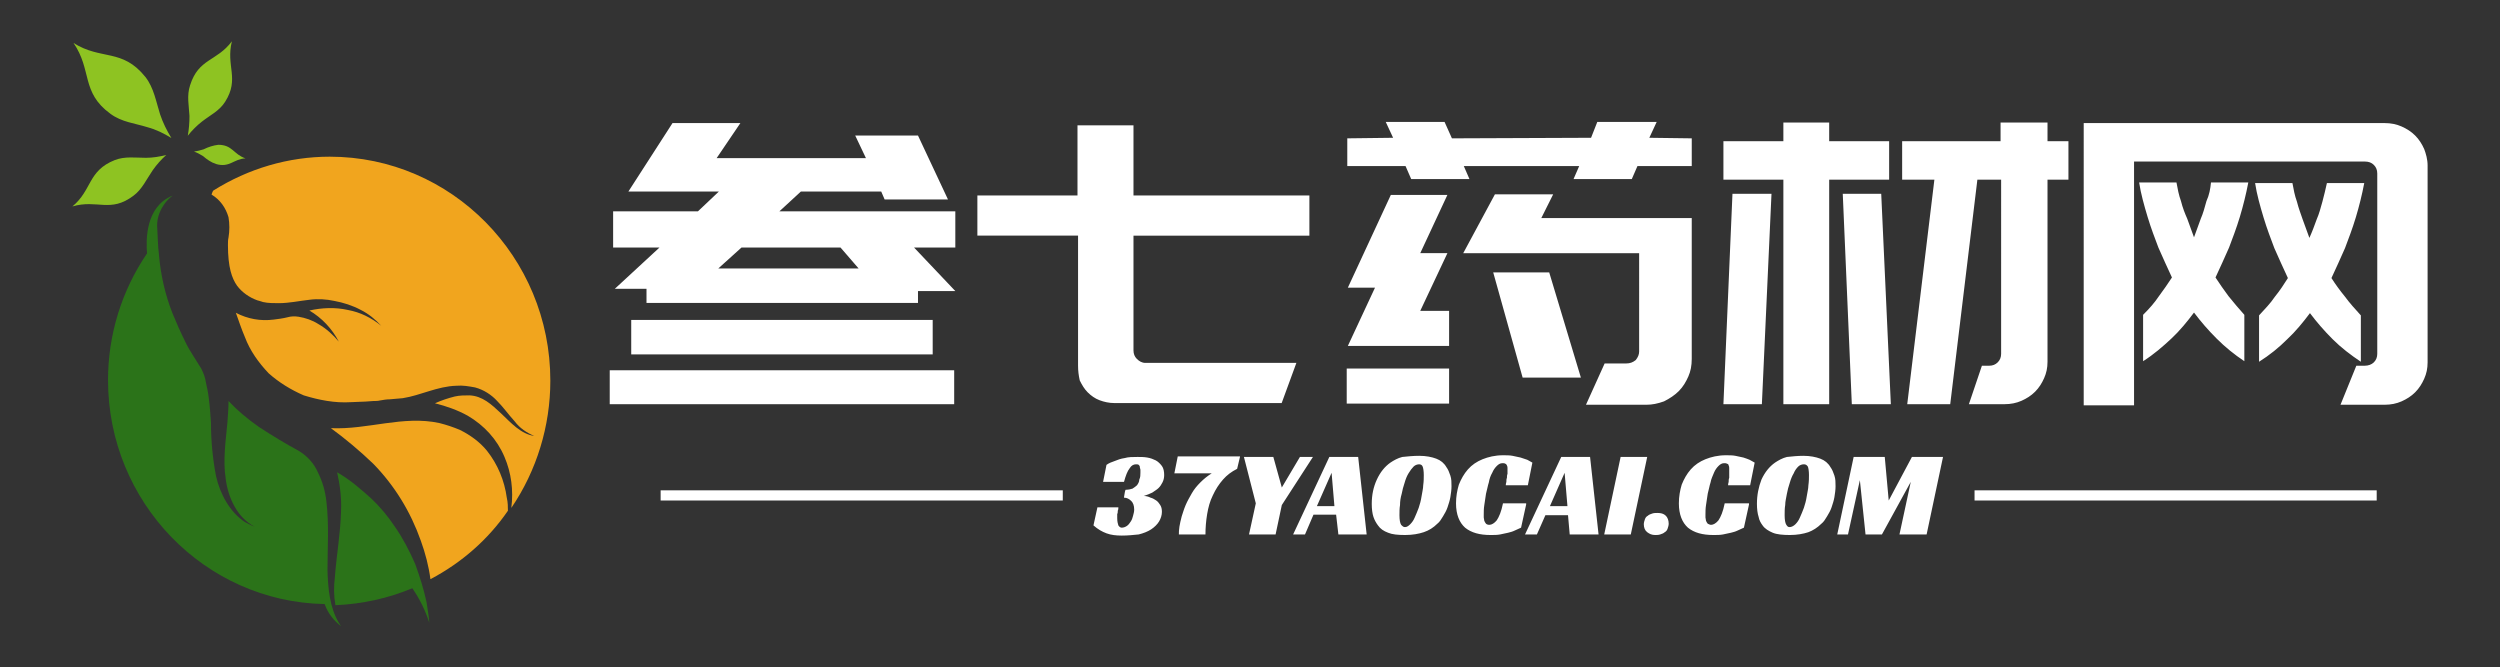
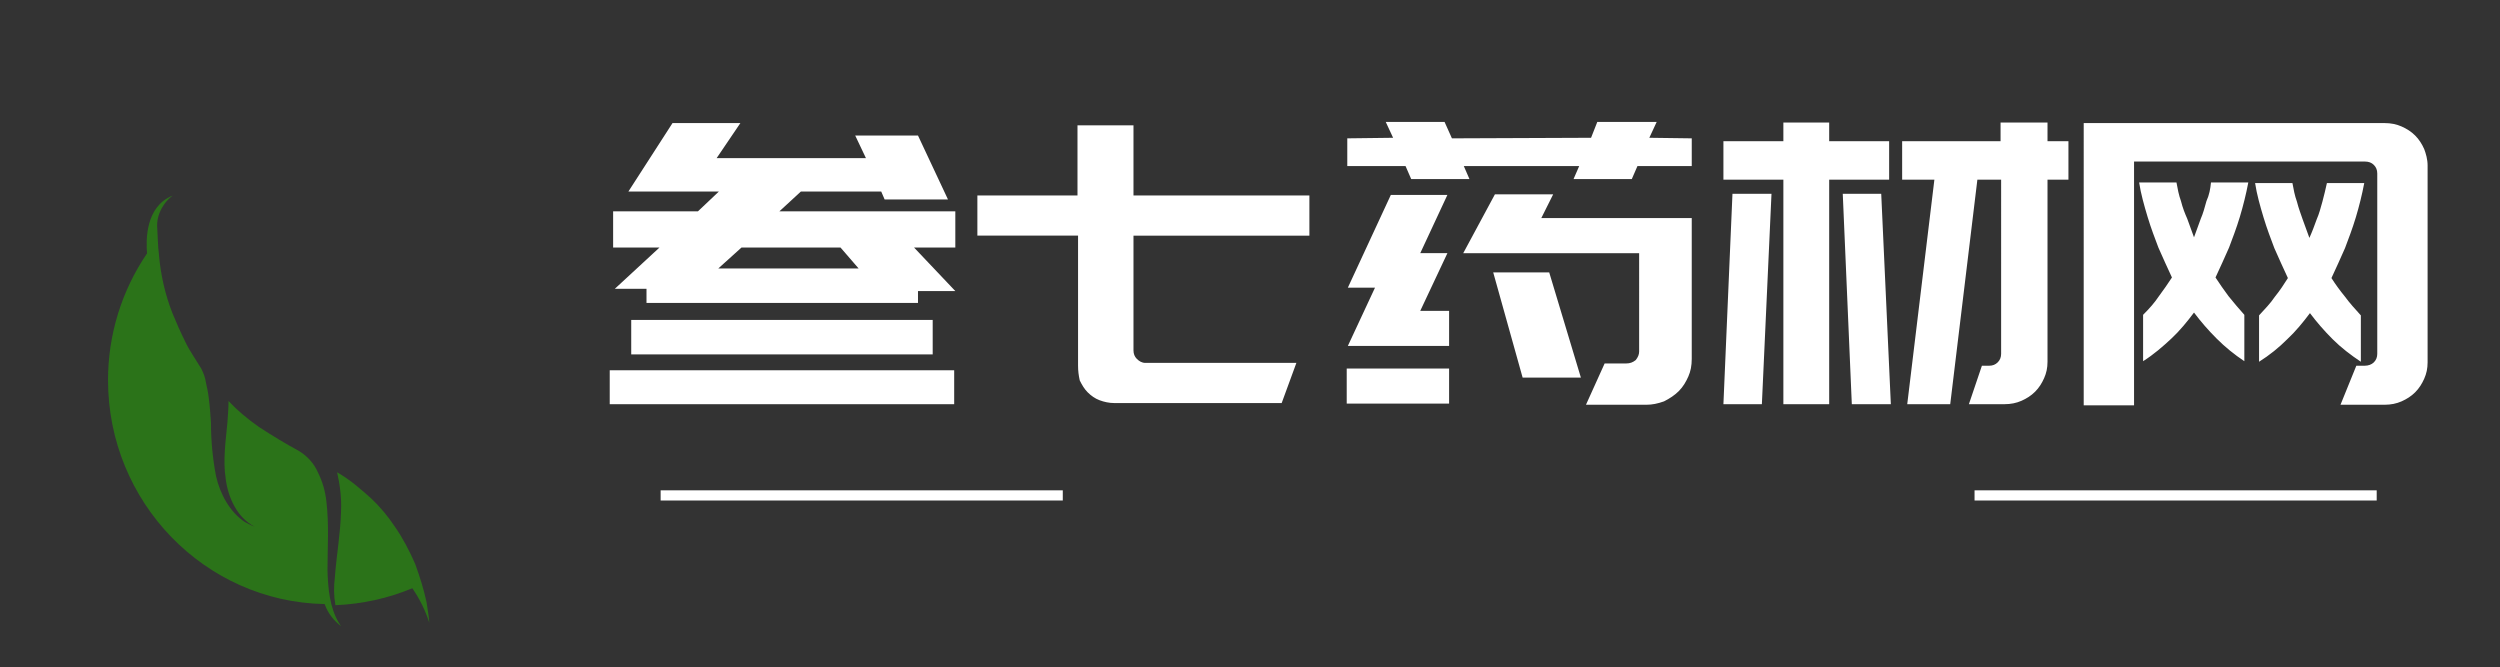
<svg xmlns="http://www.w3.org/2000/svg" version="1.1" id="图层_1" x="0px" y="0px" viewBox="0 0 442 118" style="enable-background:new 0 0 442 118;" xml:space="preserve">
  <rect x="0" y="0" width="442" height="118" fill="#333333" stroke="none" />
  <style type="text/css">
	.st0{fill:#333333;fill-opacity:0;}
	.st1{fill:#8EC322;}
	.st2{fill:#2B7319;}
	.st3{fill:#F1A51E;}
	.st4{fill:#FFFFFF;}
</style>
  <g transform="translate(0,0)">
    <g>
-       <rect x="12.8" y="7.3" class="st0" width="84.2" height="103.5" />
-       <path class="st1" d="M13,7.6c3.3,4.8,1.3,8.7,6.5,12.5c2,1.5,4.4,1.7,6.6,2.4c1.5,0.4,2.9,1.1,4.2,1.9c-0.8-1.3-1.5-2.7-2-4.2    c-0.7-2.2-1.1-4.7-2.6-6.6C21.6,8.5,17.9,10.7,13,7.6z M12.8,36.5c4.4-1.3,6.7,1.2,10.8-1.9c1.5-1.1,2.3-2.9,3.4-4.5    c0.7-1,1.5-1.9,2.4-2.7c-1.2,0.3-2.4,0.5-3.6,0.5c-1.8,0-3.7-0.3-5.5,0.4C15.5,30.2,16.3,33.6,12.8,36.5z M43.4,28    c-2.1-0.7-2.3-2.4-4.8-2.4c-0.9,0.1-1.8,0.4-2.6,0.8c-0.6,0.2-1.1,0.3-1.7,0.4c0.6,0.2,1.1,0.5,1.6,0.8c0.7,0.6,1.4,1.1,2.3,1.4    C40.6,29.7,41.3,28.1,43.4,28z M41,7.3c-2.7,3.6-5.9,3-7.4,7.8c-0.6,1.8-0.2,3.6-0.1,5.4c0,1.2-0.1,2.4-0.3,3.5    c0.7-0.9,1.6-1.8,2.5-2.5c1.4-1.1,3.1-1.9,4.1-3.5C42.4,13.9,39.9,11.7,41,7.3z" />
      <path class="st2" d="M60.3,110.7c-0.1-0.2-0.3-0.4-0.4-0.6c-1.6-2.7-1.9-6-2-9.2c0-4.1,0.3-8.2-0.2-12.3c-0.2-1.8-0.7-3.5-1.5-5.1    c-0.7-1.6-1.9-2.9-3.4-3.8c-2.4-1.3-4.7-2.7-7-4.2c-2-1.4-3.8-2.9-5.4-4.6c0,1.3-0.1,2.6-0.2,3.9c-0.3,3.2-0.8,6.6-0.3,9.8    c0.4,3.3,2,6.9,5.1,8.5c-0.6-0.2-1.1-0.5-1.7-0.8c-2.7-1.8-4.4-5-5.1-8.1c-0.6-3.1-0.9-6.3-0.9-9.5c-0.1-1.5-0.2-2.9-0.4-4.4    c-0.1-0.9-0.3-1.8-0.5-2.7c-0.1-0.8-0.4-1.6-0.8-2.4c-0.5-0.8-1-1.6-1.5-2.4s-1-1.6-1.4-2.5c-0.8-1.6-1.5-3.2-2.2-4.9    c-1.3-3.3-2.1-6.8-2.4-10.4c-0.2-1.6-0.2-3.1-0.3-4.7c-0.1-1.2,0.2-2.4,0.8-3.5c0.5-0.9,1.1-1.6,1.9-2.2    c-4.8,1.9-4.7,7.9-4.5,10.2c-4.5,6.6-6.9,14.4-6.9,22.4c0,21.6,17.1,39.2,38.3,39.6C58,108.5,59.1,109.8,60.3,110.7L60.3,110.7z" />
-       <path class="st3" d="M37.4,34.4c1.5,0.9,2.5,2.3,3,4c0.2,1.2,0.2,2.4,0,3.6c-0.1,0.4-0.1,0.9-0.1,1.3c0,4,0.7,5.9,1.6,7.2    c0.9,1.2,2.2,2.1,3.6,2.6c0.4,0.1,0.7,0.2,1,0.3c0.9,0.2,1.8,0.2,2.8,0.2c1.8,0,3.6-0.4,5.4-0.6c1.5-0.2,3-0.1,4.4,0.2    c1.6,0.3,3.2,0.8,4.7,1.6c1.4,0.7,2.6,1.7,3.6,2.8c-1.7-1.4-3.7-2.4-5.9-2.8c-2.2-0.5-4.6-0.4-6.8,0.1c2.2,1.3,4,3.2,5.2,5.5    c-1-1.2-2.2-2.3-3.6-3.1c-1.1-0.7-2.3-1.1-3.5-1.3c-0.7-0.1-1.3-0.1-2,0.1c-0.8,0.2-1.6,0.3-2.4,0.4c-2.3,0.3-4.6-0.1-6.7-1.2    c0.5,1.4,1,2.9,1.6,4.3c0.9,2.4,2.4,4.5,4.2,6.4c1.8,1.6,3.9,2.9,6.2,3.9c2.6,0.8,5.5,1.4,8.4,1.2c0.8,0,1.6-0.1,2.5-0.1l1.4-0.1    c0.4,0,0.8,0,1.2-0.1c0.6-0.1,1.1-0.2,1.7-0.2c0.8-0.1,1.5-0.1,2.3-0.2c3.2-0.5,6.1-2.1,9.5-2.2c1.1-0.1,2.2,0.1,3.3,0.3    c1.5,0.4,2.9,1.3,3.9,2.4c1.1,1.1,2,2.4,3.1,3.6c0.9,1.2,2.1,2,3.5,2.6h0.1c-2.5-0.3-4.3-2.4-6-4S85.3,70,83,69.9    c-0.9,0-1.7,0-2.6,0.2c-1.2,0.3-2.4,0.7-3.5,1.2c2,0.5,4,1.2,5.8,2.2c2.9,1.7,5.2,4.2,6.5,7.3c1.2,2.8,1.6,5.9,1.2,9    c4.5-6.6,6.9-14.5,6.9-22.5c0-21.9-17.5-39.6-39-39.6c-7.3,0-14.4,2.1-20.6,6C37.5,34,37.5,34.2,37.4,34.4z" />
-       <path class="st3" d="M89.6,88c-0.4-3-1.6-5.9-3.5-8.3c-1.3-1.6-3-2.8-4.8-3.7c-1.2-0.5-2.4-0.9-3.6-1.2C71.3,73.4,65,76,58.5,75.7    c2.6,1.9,5.1,4,7.5,6.3c3.8,3.9,6.6,8.5,8.4,13.6c0.8,2.2,1.4,4.5,1.7,6.8c5.5-2.9,10.2-7,13.7-12.1C89.8,89.7,89.8,88.8,89.6,88z    " />
      <path class="st2" d="M75.4,106.4c-0.5-2.3-1.2-4.5-2-6.7c-1-2.3-2.2-4.6-3.6-6.6c-1.2-1.8-2.6-3.5-4.2-5c-0.9-0.8-1.8-1.6-2.8-2.4    c-1-0.8-2-1.5-3.2-2.2c0.5,2.2,0.8,4.5,0.7,6.8c-0.1,4-0.8,7.8-1.1,11.8c-0.2,1.6-0.2,3.2,0.1,4.9c4.7-0.2,9.3-1.2,13.6-3    c1.3,1.9,2.3,3.9,3,6.1C75.8,108.9,75.6,107.6,75.4,106.4L75.4,106.4z" />
    </g>
  </g>
  <g transform="translate(52.8,7.96)">
    <g>
      <g transform="translate(0,0)">
        <g transform="scale(1)">
          <g>
            <path class="st4" d="M115.9,57.5v6H55v-6H115.9z M58.8,54.7v-6.1h53.3v6.1H58.8z M78.1,13.8L73.9,20h26.4l-1.9-4h11.1l5.3,11.3       h-11.2l-0.6-1.4H88.8l-3.8,3.5h31.1v6.4h-7.3l7.3,7.7h-6.6v2.1h-48v-2.5h-5.6l7.9-7.3h-8.2v-6.4h15l3.7-3.5h-16l7.8-12.1H78.1z        M95.8,35.8H78.3l-4.1,3.7H99L95.8,35.8z M137.8,56.7v-23H120v-7.1h17.7V14.2h9.9v12.4h31.1v7.1h-31.1V54       c0,0.6,0.2,1.1,0.6,1.5c0.4,0.4,0.9,0.7,1.5,0.7l0,0h26.7l-2.6,7.1h-27h-2.6c-0.9,0-1.8-0.2-2.6-0.5s-1.5-0.8-2.1-1.4       c-0.6-0.6-1-1.3-1.4-2.1C137.9,58.4,137.8,57.6,137.8,56.7L137.8,56.7z M246.3,30.6v24.9c0,1.2-0.2,2.2-0.6,3.1l0,0       c-0.4,0.9-0.9,1.8-1.7,2.6l0,0c-0.7,0.7-1.6,1.3-2.6,1.8l0,0c-1.1,0.4-2.1,0.6-3.1,0.6l0,0h-10.7l3.3-7.3h3.8       c0.7,0,1.2-0.2,1.7-0.6l0,0c0.4-0.5,0.6-1,0.6-1.5l0,0V36.8h-31.1l5.6-10.4h10.3l-2.1,4.2C219.6,30.6,246.3,30.6,246.3,30.6z        M185.4,21.4v-4.9l8.1-0.1l-1.3-2.8h10.4l1.3,2.9l24.6-0.1l1.1-2.8h10.5l-1.3,2.8l7.5,0.1v4.9h-9.6l-1,2.3h-10.3l1-2.3H206       l1,2.3h-10.3l-1-2.3H185.4z M198.3,47h5.1v6.2h-17.9l4.8-10.3h-4.8l7.6-16.4h10l-4.8,10.3h4.8L198.3,47z M226.7,58.8h-10.3       l-5.2-18.6h9.9L226.7,58.8z M185.3,63.4v-6.2h18.1v6.2H185.3z M262.5,63.5V23.8h-10.6V17h10.6v-3.3h8.1V17h10.6v6.8h-10.6v39.7       H262.5z M260.4,26.3l-1.7,37.2h-6.8l1.6-37.2H260.4z M273,26.3h6.8l1.7,37.2h-6.9L273,26.3z M301,13.7h8.2V17h3.7v6.8h-3.7V56       c0,1.1-0.2,2-0.6,2.9c-0.4,0.9-0.9,1.7-1.6,2.4c-0.7,0.7-1.5,1.2-2.4,1.6c-0.9,0.4-1.9,0.6-3,0.6l0,0h-6.3l2.3-6.8h1.3       c0.6,0,1.1-0.2,1.5-0.6c0.4-0.4,0.6-0.9,0.6-1.5l0,0V23.8h-4.2L292,63.5h-7.6l4.8-39.7h-5.7V17h17.4v-3.3H301z M338.1,24.3h6.6       c-0.4,2.1-0.9,4.1-1.5,6.1s-1.3,3.8-1.9,5.4l0,0c-0.8,1.8-1.6,3.6-2.4,5.3l0,0c0.7,1.1,1.5,2.2,2.3,3.3       c0.9,1.1,1.8,2.2,2.8,3.3l0,0v8.2c-1.8-1.2-3.4-2.5-4.9-4s-2.8-3-4-4.6l0,0c-1.2,1.6-2.5,3.2-4,4.6s-3.1,2.8-5,4l0,0v-8.2       c1.1-1.1,2-2.1,2.8-3.3c0.8-1.1,1.6-2.2,2.3-3.3l0,0c-0.8-1.7-1.6-3.5-2.4-5.3l0,0c-0.6-1.6-1.3-3.4-1.9-5.4s-1.2-4.1-1.5-6.1       l0,0h6.6c0.2,1.1,0.4,2.2,0.8,3.3c0.3,1.2,0.7,2.2,1.1,3.1l0,0c0.4,1.1,0.8,2.2,1.2,3.3l0,0c0.4-1.1,0.8-2.2,1.2-3.3l0,0       c0.4-0.9,0.7-2,1-3.1C337.8,26.5,338,25.4,338.1,24.3L338.1,24.3z M346.6,56v-8.2c1-1.1,2-2.1,2.8-3.3c0.9-1.1,1.6-2.2,2.3-3.3       l0,0c-0.8-1.7-1.6-3.5-2.4-5.3l0,0c-0.6-1.6-1.3-3.4-1.9-5.4c-0.6-2-1.2-4.1-1.5-6.1l0,0h6.6c0.2,1.1,0.4,2.2,0.8,3.3       c0.3,1.2,0.7,2.2,1,3.1l0,0c0.4,1.1,0.8,2.2,1.2,3.3l0,0c0.5-1.1,0.9-2.2,1.3-3.3l0,0c0.4-0.9,0.7-2,1-3.1       c0.3-1.2,0.6-2.3,0.8-3.3l0,0h6.6c-0.4,2.1-0.9,4.1-1.5,6.1s-1.3,3.8-1.9,5.4l0,0c-0.8,1.8-1.6,3.6-2.4,5.3l0,0       c0.7,1.1,1.5,2.2,2.4,3.3c0.8,1.1,1.8,2.2,2.8,3.3l0,0V56c-1.8-1.2-3.5-2.5-5-4s-2.8-3-4-4.6l0,0c-1.2,1.6-2.5,3.2-4,4.6       C350.1,53.5,348.5,54.8,346.6,56L346.6,56z M376.4,21.3v34.8c0,1.1-0.2,2-0.6,2.9s-0.9,1.7-1.6,2.4s-1.5,1.2-2.4,1.6       c-0.9,0.4-1.9,0.6-3,0.6l0,0H361l2.8-6.9h1.5c0.6,0,1.2-0.2,1.6-0.6c0.4-0.4,0.6-0.9,0.6-1.5l0,0V22.7c0-0.6-0.2-1.1-0.6-1.5       s-0.9-0.6-1.6-0.6l0,0h-40.8v43.1h-8.9V13.8h53.2c1.1,0,2.1,0.2,3,0.6s1.7,0.9,2.4,1.6c0.7,0.7,1.2,1.5,1.6,2.4       C376.1,19.2,376.4,20.2,376.4,21.3L376.4,21.3z" />
          </g>
        </g>
      </g>
      <g transform="translate(5,32.73)">
        <rect x="59" y="46" class="st4" width="71.1" height="1.8" />
        <rect x="291.3" y="46" class="st4" width="71.1" height="1.8" />
        <g transform="translate(42.525,0)">
          <g transform="scale(1)">
-             <path class="st4" d="M98,54L98,54c-1,0-1.9-0.1-2.7-0.4c-0.8-0.3-1.5-0.7-2.3-1.4l0,0l0.7-3.2h3.7c0,0,0,0,0,0.1s0,0.3-0.1,0.5       c0,0.2,0,0.4-0.1,0.6c0,0.2,0,0.4,0,0.7l0,0c0,0.6,0.1,1,0.2,1.3c0.2,0.3,0.4,0.4,0.6,0.4l0,0c0.3,0,0.6-0.1,0.9-0.3       s0.5-0.5,0.7-0.8c0.2-0.3,0.3-0.6,0.4-1s0.2-0.7,0.2-1.1l0,0c0-0.7-0.2-1.2-0.5-1.5c-0.4-0.4-0.8-0.6-1.3-0.6l0,0       c0-0.3,0.1-0.5,0.1-0.7l0,0c0-0.2,0.1-0.4,0.1-0.5s0.1-0.2,0.1-0.2l0,0c0.5,0,0.9-0.1,1.2-0.2c0.3-0.2,0.6-0.4,0.8-0.6       c0.2-0.3,0.4-0.6,0.4-1c0.2-0.4,0.2-0.8,0.2-1.2l0,0c0-0.2,0-0.3,0-0.5s-0.1-0.3-0.1-0.5s-0.1-0.3-0.2-0.4       c-0.1-0.1-0.3-0.1-0.5-0.1l0,0c-0.4,0-0.8,0.2-1.1,0.7c-0.4,0.5-0.7,1.3-1,2.4l0,0h-3.7l0.6-3c0.4-0.3,0.9-0.5,1.5-0.7l0,0       c0.5-0.2,1-0.4,1.7-0.5c0.7-0.2,1.4-0.2,2.3-0.2l0,0c0.6,0,1.1,0,1.7,0.1s1.1,0.3,1.5,0.5s0.8,0.6,1.1,1c0.3,0.4,0.4,1,0.4,1.6       l0,0c0,0.5-0.1,0.9-0.3,1.3c-0.2,0.4-0.4,0.7-0.7,1c-0.3,0.3-0.7,0.5-1.1,0.8c-0.4,0.2-0.9,0.4-1.5,0.6l0,0       c0.4,0,0.8,0.1,1.2,0.3c0.4,0.1,0.7,0.3,1,0.5c0.3,0.2,0.5,0.5,0.7,0.8c0.2,0.3,0.3,0.7,0.3,1.2l0,0c0,0.6-0.2,1.2-0.5,1.7       c-0.3,0.5-0.8,1-1.4,1.4s-1.4,0.7-2.2,0.9C100,53.9,99.1,54,98,54z M118.9,40.1l-0.5,2.1c-1,0.5-1.8,1.1-2.5,1.9       c-0.7,0.8-1.3,1.7-1.8,2.8c-0.5,1-0.8,2.1-1,3.3c-0.2,1.2-0.3,2.4-0.3,3.6l0,0h-4.7c0-0.4,0-0.8,0.1-1.4       c0.1-0.5,0.2-1.1,0.4-1.8c0.2-0.6,0.4-1.3,0.7-2c0.3-0.7,0.7-1.4,1.1-2.1c0.4-0.7,0.9-1.3,1.5-1.9c0.6-0.6,1.2-1.1,2-1.6l0,0       h-6.6l0.6-3h11V40.1z M131.8,40.1l-5.5,8.5l-1.1,5.2h-4.7l1.2-5.5l-2.1-8.2h5.2l1.5,5.4l3.2-5.4H131.8z M139.8,40.1l1.5,13.7       h-5l-0.4-3.5h-4l-1.5,3.5h-2.1l6.4-13.7H139.8z M135.1,42.9l-2.6,5.9h3.1L135.1,42.9z M150.6,39.9L150.6,39.9       c1.2,0,2.2,0.2,3,0.5s1.4,0.8,1.8,1.5l0,0c0.3,0.4,0.5,0.9,0.7,1.5s0.2,1.2,0.2,1.9l0,0c0,0.6-0.1,1.3-0.2,1.9       c-0.1,0.6-0.3,1.2-0.5,1.8s-0.5,1.1-0.8,1.6s-0.6,1-1,1.3l0,0c-0.7,0.7-1.5,1.2-2.4,1.5c-0.9,0.3-2,0.5-3.3,0.5l0,0       c-1.3,0-2.3-0.1-3-0.4c-0.8-0.3-1.4-0.7-1.8-1.3l0,0c-0.3-0.4-0.6-0.9-0.8-1.5s-0.3-1.4-0.3-2.3l0,0c0-1.6,0.3-3,0.9-4.3       c0.6-1.3,1.4-2.3,2.4-3l0,0c0.6-0.4,1.3-0.8,2.1-1C148.6,40,149.5,39.9,150.6,39.9z M148.1,52.5L148.1,52.5       c0.3,0,0.6-0.2,0.9-0.5s0.6-0.7,0.8-1.2c0.2-0.5,0.5-1.1,0.7-1.7c0.2-0.6,0.4-1.3,0.5-2c0.1-0.7,0.3-1.4,0.3-2       c0.1-0.7,0.1-1.3,0.1-1.8l0,0c0-0.7-0.1-1.3-0.2-1.5c-0.1-0.3-0.4-0.4-0.6-0.4l0,0c-0.3,0-0.7,0.1-1,0.4       c-0.3,0.3-0.6,0.7-0.9,1.2s-0.5,1-0.7,1.7c-0.2,0.6-0.4,1.3-0.5,1.9c-0.2,0.7-0.3,1.3-0.3,2c-0.1,0.6-0.1,1.2-0.1,1.8l0,0       c0,0.8,0.1,1.4,0.3,1.7C147.7,52.4,147.8,52.5,148.1,52.5z M169.5,48.5l-0.9,4.1c-0.4,0.2-0.7,0.3-1.1,0.5       c-0.4,0.2-0.8,0.3-1.2,0.4c-0.4,0.1-0.9,0.2-1.4,0.3s-1.1,0.1-1.7,0.1l0,0c-1.9,0-3.4-0.4-4.5-1.3c-1-0.9-1.6-2.3-1.6-4.3l0,0       c0-1.2,0.2-2.3,0.5-3.3c0.4-1,0.9-1.9,1.6-2.7s1.6-1.4,2.6-1.8c1-0.4,2.2-0.7,3.6-0.7l0,0c0.6,0,1.2,0,1.7,0.1s1,0.2,1.4,0.3       c0.4,0.1,0.8,0.3,1.2,0.4c0.3,0.2,0.6,0.3,0.9,0.5l0,0l-0.8,4h-3.9c0-0.1,0-0.3,0.1-0.6c0-0.2,0-0.5,0.1-0.7       c0-0.2,0-0.5,0.1-0.7c0-0.2,0-0.4,0-0.6l0,0c0-0.1,0-0.2,0-0.4s0-0.3-0.1-0.5c-0.1-0.1-0.1-0.3-0.3-0.3       c-0.1-0.1-0.3-0.1-0.5-0.1l0,0c-0.4,0-0.7,0.2-1,0.5s-0.6,0.7-0.8,1.2c-0.3,0.5-0.5,1.1-0.6,1.7c-0.2,0.6-0.3,1.3-0.5,2       c-0.1,0.7-0.2,1.3-0.3,2c-0.1,0.6-0.1,1.2-0.1,1.7l0,0c0,0.1,0,0.3,0,0.5s0.1,0.4,0.1,0.6c0.1,0.2,0.2,0.4,0.3,0.5       c0.1,0.1,0.3,0.2,0.6,0.2l0,0c0.4,0,0.9-0.3,1.3-0.8c0.4-0.6,0.8-1.5,1.1-3l0,0h4.1V48.5z M180.8,40.1l1.5,13.7h-5.1l-0.3-3.4       h-4l-1.5,3.4h-2.1l6.4-13.7H180.8z M176.3,42.9l-2.6,5.9h3.1L176.3,42.9z M190.9,40.1l-2.9,13.7h-4.7l2.9-13.7H190.9z        M194.7,51.9L194.7,51.9c0,0.3-0.1,0.6-0.2,0.9c-0.1,0.3-0.3,0.5-0.5,0.6c-0.2,0.2-0.5,0.3-0.8,0.4c-0.3,0.1-0.6,0.1-0.9,0.1       l0,0c-0.6,0-1-0.2-1.4-0.5s-0.6-0.8-0.6-1.4l0,0c0-0.3,0.1-0.6,0.2-0.9c0.1-0.3,0.3-0.5,0.5-0.6c0.2-0.2,0.5-0.3,0.8-0.4       c0.3-0.1,0.6-0.1,0.9-0.1l0,0c0.6,0,1.1,0.1,1.5,0.5C194.5,50.8,194.7,51.3,194.7,51.9z M208.9,48.5l-0.9,4.1       c-0.4,0.2-0.7,0.3-1.1,0.5c-0.4,0.2-0.8,0.3-1.2,0.4c-0.4,0.1-0.9,0.2-1.4,0.3s-1.1,0.1-1.7,0.1l0,0c-1.9,0-3.4-0.4-4.5-1.3       c-1-0.9-1.6-2.3-1.6-4.3l0,0c0-1.2,0.2-2.3,0.5-3.3c0.4-1,0.9-1.9,1.6-2.7c0.7-0.8,1.6-1.4,2.6-1.8c1-0.4,2.2-0.7,3.6-0.7l0,0       c0.6,0,1.2,0,1.7,0.1s1,0.2,1.4,0.3s0.8,0.3,1.1,0.4c0.3,0.2,0.6,0.3,0.9,0.5l0,0l-0.8,4h-3.9c0-0.1,0-0.3,0.1-0.6       c0-0.2,0-0.5,0.1-0.7c0-0.2,0-0.5,0-0.7s0-0.4,0-0.6l0,0c0-0.1,0-0.2,0-0.4s0-0.3-0.1-0.5c0-0.1-0.1-0.3-0.3-0.3       c-0.1-0.1-0.3-0.1-0.5-0.1l0,0c-0.4,0-0.7,0.2-1,0.5s-0.6,0.7-0.8,1.2s-0.5,1.1-0.6,1.7c-0.2,0.6-0.3,1.3-0.5,2       c-0.1,0.7-0.2,1.3-0.3,2c-0.1,0.6-0.1,1.2-0.1,1.7l0,0c0,0.1,0,0.3,0,0.5s0.1,0.4,0.1,0.6c0.1,0.2,0.2,0.4,0.3,0.5       c0.2,0.1,0.4,0.2,0.6,0.2l0,0c0.4,0,0.9-0.3,1.3-0.8c0.4-0.6,0.8-1.5,1.1-3l0,0h4.3V48.5z M218.5,39.9L218.5,39.9       c1.2,0,2.2,0.2,3,0.5s1.4,0.8,1.8,1.5l0,0c0.3,0.4,0.5,0.9,0.7,1.5s0.2,1.2,0.2,1.9l0,0c0,0.6-0.1,1.3-0.2,1.9       c-0.1,0.6-0.3,1.2-0.5,1.8s-0.5,1.1-0.8,1.6s-0.6,1-1,1.3l0,0c-0.7,0.7-1.5,1.2-2.3,1.5c-0.9,0.3-2,0.5-3.3,0.5l0,0       c-1.2,0-2.3-0.1-3-0.4s-1.4-0.7-1.8-1.3l0,0c-0.3-0.4-0.6-0.9-0.7-1.5c-0.2-0.6-0.3-1.4-0.3-2.3l0,0c0-1.6,0.3-3,0.8-4.3       c0.6-1.3,1.4-2.3,2.4-3l0,0c0.6-0.4,1.3-0.8,2.1-1C216.6,40,217.5,39.9,218.5,39.9z M216.1,52.5L216.1,52.5       c0.3,0,0.7-0.2,1-0.5s0.6-0.7,0.8-1.2s0.5-1.1,0.7-1.7c0.2-0.6,0.4-1.3,0.5-2s0.3-1.4,0.3-2c0.1-0.7,0.1-1.3,0.1-1.8l0,0       c0-0.7-0.1-1.3-0.2-1.5c-0.2-0.3-0.4-0.4-0.7-0.4l0,0c-0.3,0-0.7,0.1-1,0.4c-0.3,0.3-0.6,0.7-0.8,1.2c-0.3,0.5-0.5,1-0.7,1.7       c-0.2,0.6-0.4,1.3-0.5,1.9c-0.1,0.7-0.3,1.3-0.3,2c-0.1,0.6-0.1,1.2-0.1,1.8l0,0c0,0.8,0.1,1.4,0.3,1.7S215.8,52.5,216.1,52.5z        M243.2,40.1l-2.9,13.7h-4.8l2-9.3l-5.1,9.3h-2.9l-1-9.6l-2.1,9.6h-1.9l2.9-13.7h5.5l0.7,7.7l4.1-7.7H243.2z" />
-           </g>
+             </g>
        </g>
      </g>
    </g>
  </g>
</svg>